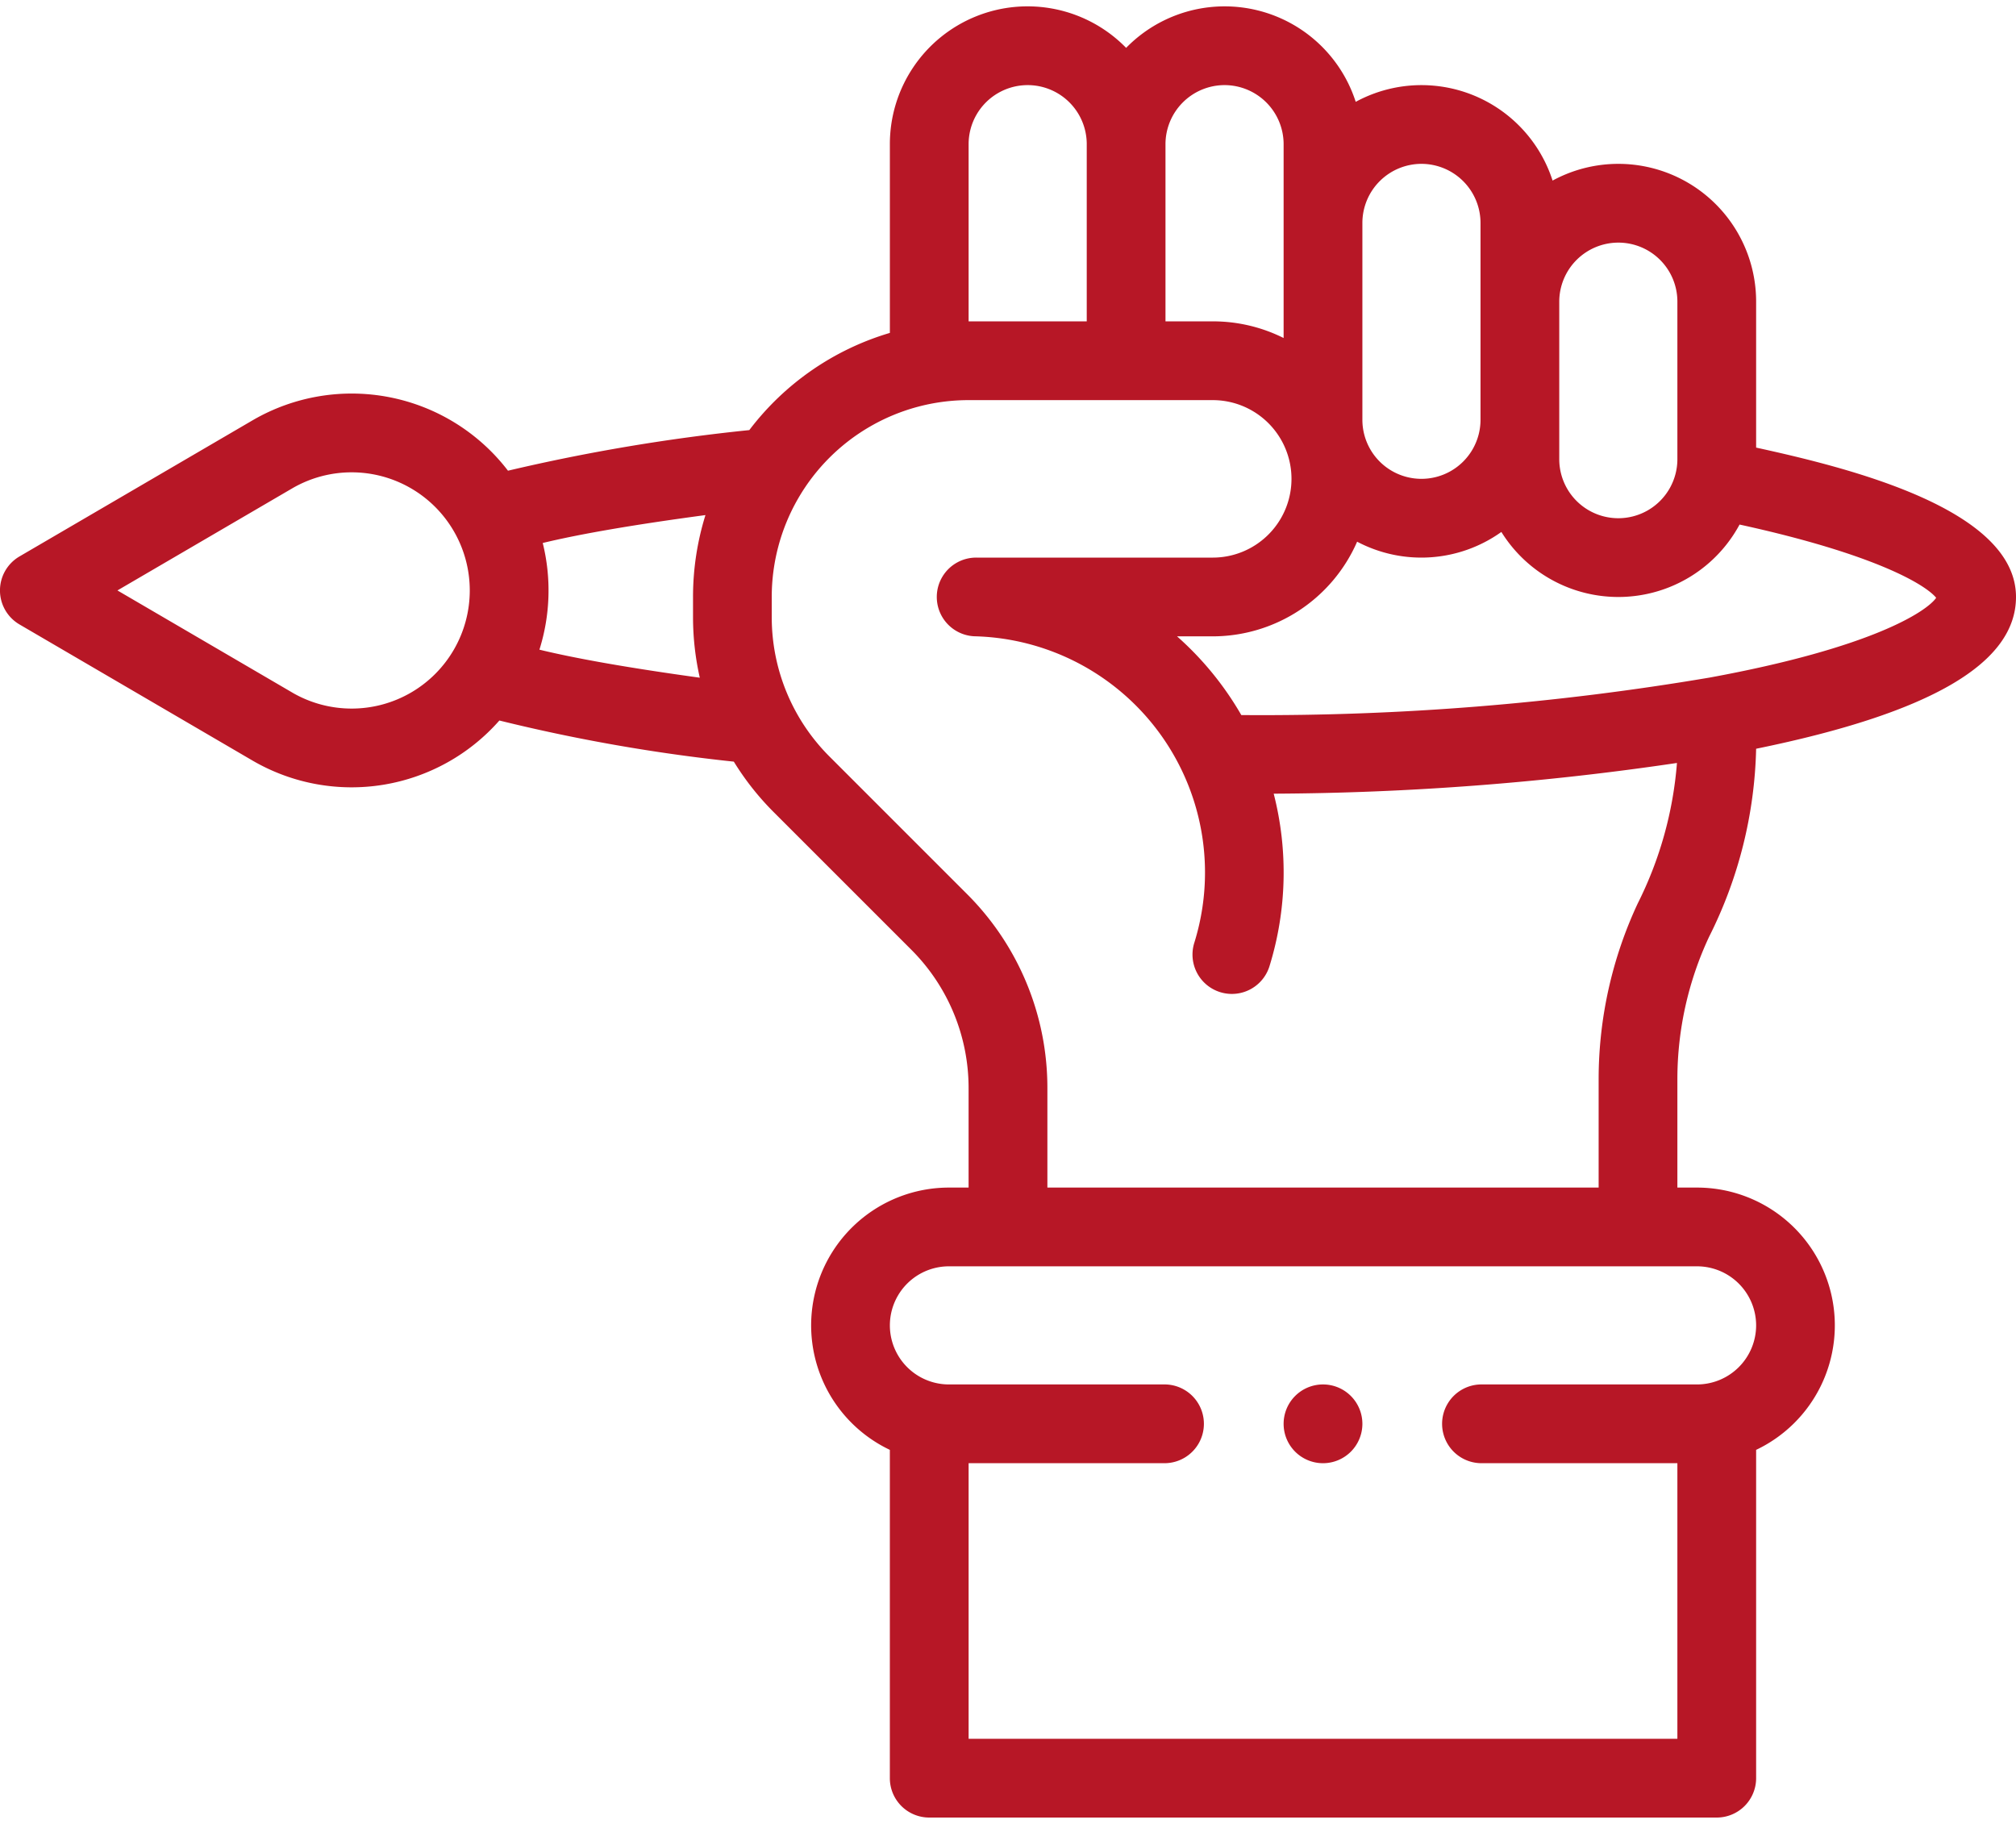
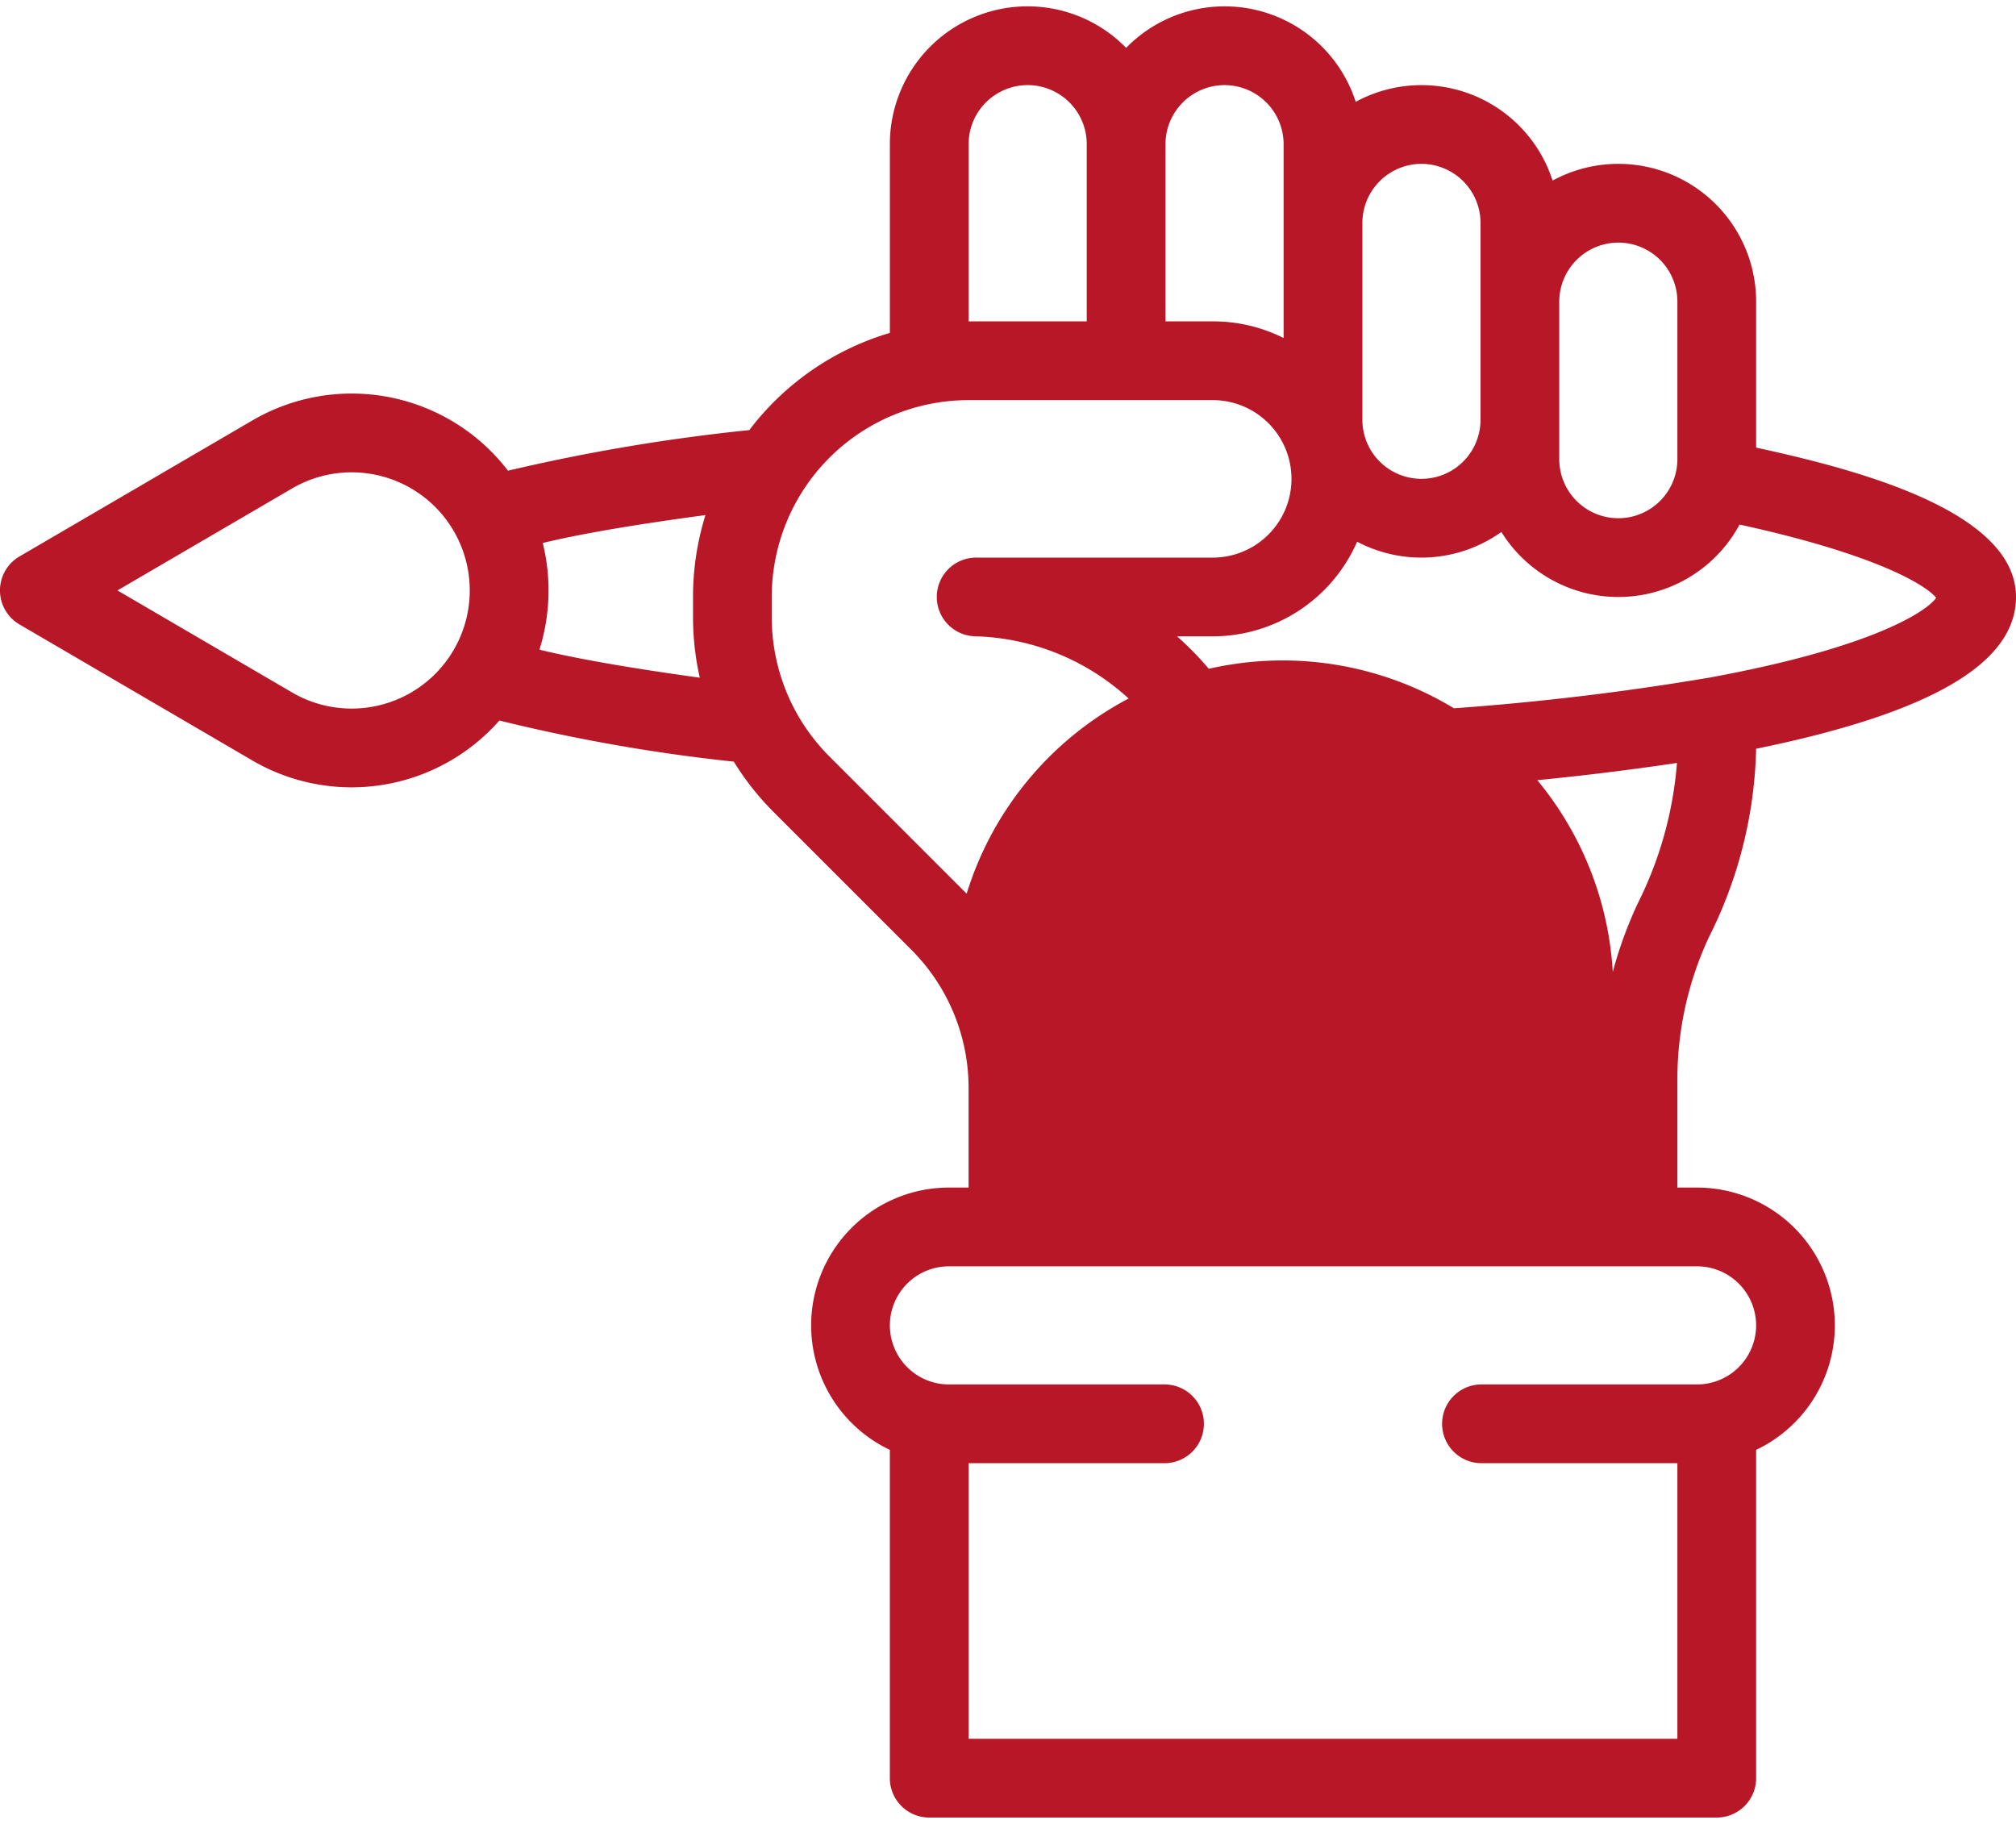
<svg xmlns="http://www.w3.org/2000/svg" id="レイヤー_1" data-name="レイヤー 1" viewBox="0 0 84 75.469" width="84" height="76">
  <defs>
    <style>.cls-1{fill:#b71726;}</style>
  </defs>
-   <path class="cls-1" d="M55.125,57.422a1.641,1.641,0,1,0,1.641,1.641A1.641,1.641,0,0,0,55.125,57.422Z" />
-   <path class="cls-1" d="M73.172,18.385v-6.08a5.74,5.74,0,0,0-8.481-5.046,5.74,5.74,0,0,0-8.203-3.281,5.737,5.737,0,0,0-9.566-2.249,5.738,5.738,0,0,0-9.844,4.013v7.864a11.425,11.425,0,0,0-5.857,4.05A78.737,78.737,0,0,0,21.166,19.348a8.204,8.204,0,0,0-10.617-2.114L.813,22.92a1.641,1.641,0,0,0-.001,2.834l9.744,5.692a8.2,8.2,0,0,0,10.251-1.689,72.65,72.65,0,0,0,9.769,1.714,11.439,11.439,0,0,0,1.661,2.103l5.719,5.719a8.148,8.148,0,0,1,2.402,5.8v4.126h-.82a5.742,5.742,0,0,0-2.461,10.929v13.68a1.641,1.641,0,0,0,1.641,1.641H71.531a1.641,1.641,0,0,0,1.641-1.641v-13.68a5.742,5.742,0,0,0-2.461-10.929h-.82V44.684a13.996,13.996,0,0,1,1.321-5.915,18.319,18.319,0,0,0,1.96-7.835C80.453,29.446,84,27.373,84,24.609,84,20.93,76.977,19.218,73.172,18.385ZM67.43,9.844a2.459,2.459,0,0,1,2.461,2.461v6.562a2.461,2.461,0,0,1-4.922,0V12.305A2.464,2.464,0,0,1,67.43,9.844ZM59.227,6.562a2.464,2.464,0,0,1,2.461,2.461v8.203a2.461,2.461,0,0,1-4.922,0V9.023A2.464,2.464,0,0,1,59.227,6.562ZM51.023,3.281a2.464,2.464,0,0,1,2.461,2.461v8.077a6.581,6.581,0,0,0-2.953-.694H48.562V5.742A2.464,2.464,0,0,1,51.023,3.281ZM40.359,5.742a2.461,2.461,0,1,1,4.922,0V13.125H40.359ZM29.158,27.973c-2.902-.4-5.135-.791-6.682-1.168a8.214,8.214,0,0,0,.138-4.445c1.56-.378,3.827-.767,6.78-1.163a11.473,11.473,0,0,0-.518,3.412v.845A11.5,11.5,0,0,0,29.158,27.973Zm-16.953.635L4.893,24.337l7.303-4.265a4.922,4.922,0,1,1,.008,8.536ZM40.277,36.973l-5.719-5.719a8.201,8.201,0,0,1-2.402-5.799v-.845a8.201,8.201,0,0,1,8.203-8.203H50.531a3.281,3.281,0,1,1,0,6.562h-9.84a1.64,1.64,0,0,0-.097,3.278,9.845,9.845,0,0,1,9.168,12.774,1.64,1.64,0,1,0,3.132.977,13.215,13.215,0,0,0,.177-7.192,118.187,118.187,0,0,0,16.802-1.28,15.759,15.759,0,0,1-1.631,5.847,17.31,17.31,0,0,0-1.632,7.311v4.535H43.641v-4.126A11.407,11.407,0,0,0,40.277,36.973ZM73.172,54.961a2.464,2.464,0,0,1-2.461,2.461H61.688a1.641,1.641,0,0,0,0,3.281h8.203V72.188H40.359V60.703h8.203a1.641,1.641,0,0,0,0-3.281H39.539a2.461,2.461,0,1,1,0-4.922H70.711A2.464,2.464,0,0,1,73.172,54.961ZM71.229,27.969a111.698,111.698,0,0,1-19.386,1.562c-.04,0-.081-.001-.122-.001A13.107,13.107,0,0,0,49.043,26.25h1.488a6.571,6.571,0,0,0,6.016-3.944,5.734,5.734,0,0,0,6.01-.406,5.737,5.737,0,0,0,9.925-.308c5.713,1.248,7.766,2.526,8.192,3.052C80.285,25.209,78.015,26.724,71.229,27.969Z" />
+   <path class="cls-1" d="M73.172,18.385v-6.08a5.74,5.74,0,0,0-8.481-5.046,5.74,5.74,0,0,0-8.203-3.281,5.737,5.737,0,0,0-9.566-2.249,5.738,5.738,0,0,0-9.844,4.013v7.864a11.425,11.425,0,0,0-5.857,4.05A78.737,78.737,0,0,0,21.166,19.348a8.204,8.204,0,0,0-10.617-2.114L.813,22.92a1.641,1.641,0,0,0-.001,2.834l9.744,5.692a8.2,8.2,0,0,0,10.251-1.689,72.65,72.65,0,0,0,9.769,1.714,11.439,11.439,0,0,0,1.661,2.103l5.719,5.719a8.148,8.148,0,0,1,2.402,5.8v4.126h-.82a5.742,5.742,0,0,0-2.461,10.929v13.68a1.641,1.641,0,0,0,1.641,1.641H71.531a1.641,1.641,0,0,0,1.641-1.641v-13.68a5.742,5.742,0,0,0-2.461-10.929h-.82V44.684a13.996,13.996,0,0,1,1.321-5.915,18.319,18.319,0,0,0,1.96-7.835C80.453,29.446,84,27.373,84,24.609,84,20.93,76.977,19.218,73.172,18.385ZM67.43,9.844a2.459,2.459,0,0,1,2.461,2.461v6.562a2.461,2.461,0,0,1-4.922,0V12.305A2.464,2.464,0,0,1,67.43,9.844ZM59.227,6.562a2.464,2.464,0,0,1,2.461,2.461v8.203a2.461,2.461,0,0,1-4.922,0V9.023A2.464,2.464,0,0,1,59.227,6.562ZM51.023,3.281a2.464,2.464,0,0,1,2.461,2.461v8.077a6.581,6.581,0,0,0-2.953-.694H48.562V5.742A2.464,2.464,0,0,1,51.023,3.281ZM40.359,5.742a2.461,2.461,0,1,1,4.922,0V13.125H40.359ZM29.158,27.973c-2.902-.4-5.135-.791-6.682-1.168a8.214,8.214,0,0,0,.138-4.445c1.56-.378,3.827-.767,6.78-1.163a11.473,11.473,0,0,0-.518,3.412v.845A11.5,11.5,0,0,0,29.158,27.973Zm-16.953.635L4.893,24.337l7.303-4.265a4.922,4.922,0,1,1,.008,8.536ZM40.277,36.973l-5.719-5.719a8.201,8.201,0,0,1-2.402-5.799v-.845a8.201,8.201,0,0,1,8.203-8.203H50.531a3.281,3.281,0,1,1,0,6.562h-9.84a1.64,1.64,0,0,0-.097,3.278,9.845,9.845,0,0,1,9.168,12.774,1.64,1.64,0,1,0,3.132.977,13.215,13.215,0,0,0,.177-7.192,118.187,118.187,0,0,0,16.802-1.28,15.759,15.759,0,0,1-1.631,5.847,17.31,17.31,0,0,0-1.632,7.311v4.535v-4.126A11.407,11.407,0,0,0,40.277,36.973ZM73.172,54.961a2.464,2.464,0,0,1-2.461,2.461H61.688a1.641,1.641,0,0,0,0,3.281h8.203V72.188H40.359V60.703h8.203a1.641,1.641,0,0,0,0-3.281H39.539a2.461,2.461,0,1,1,0-4.922H70.711A2.464,2.464,0,0,1,73.172,54.961ZM71.229,27.969a111.698,111.698,0,0,1-19.386,1.562c-.04,0-.081-.001-.122-.001A13.107,13.107,0,0,0,49.043,26.25h1.488a6.571,6.571,0,0,0,6.016-3.944,5.734,5.734,0,0,0,6.01-.406,5.737,5.737,0,0,0,9.925-.308c5.713,1.248,7.766,2.526,8.192,3.052C80.285,25.209,78.015,26.724,71.229,27.969Z" />
</svg>